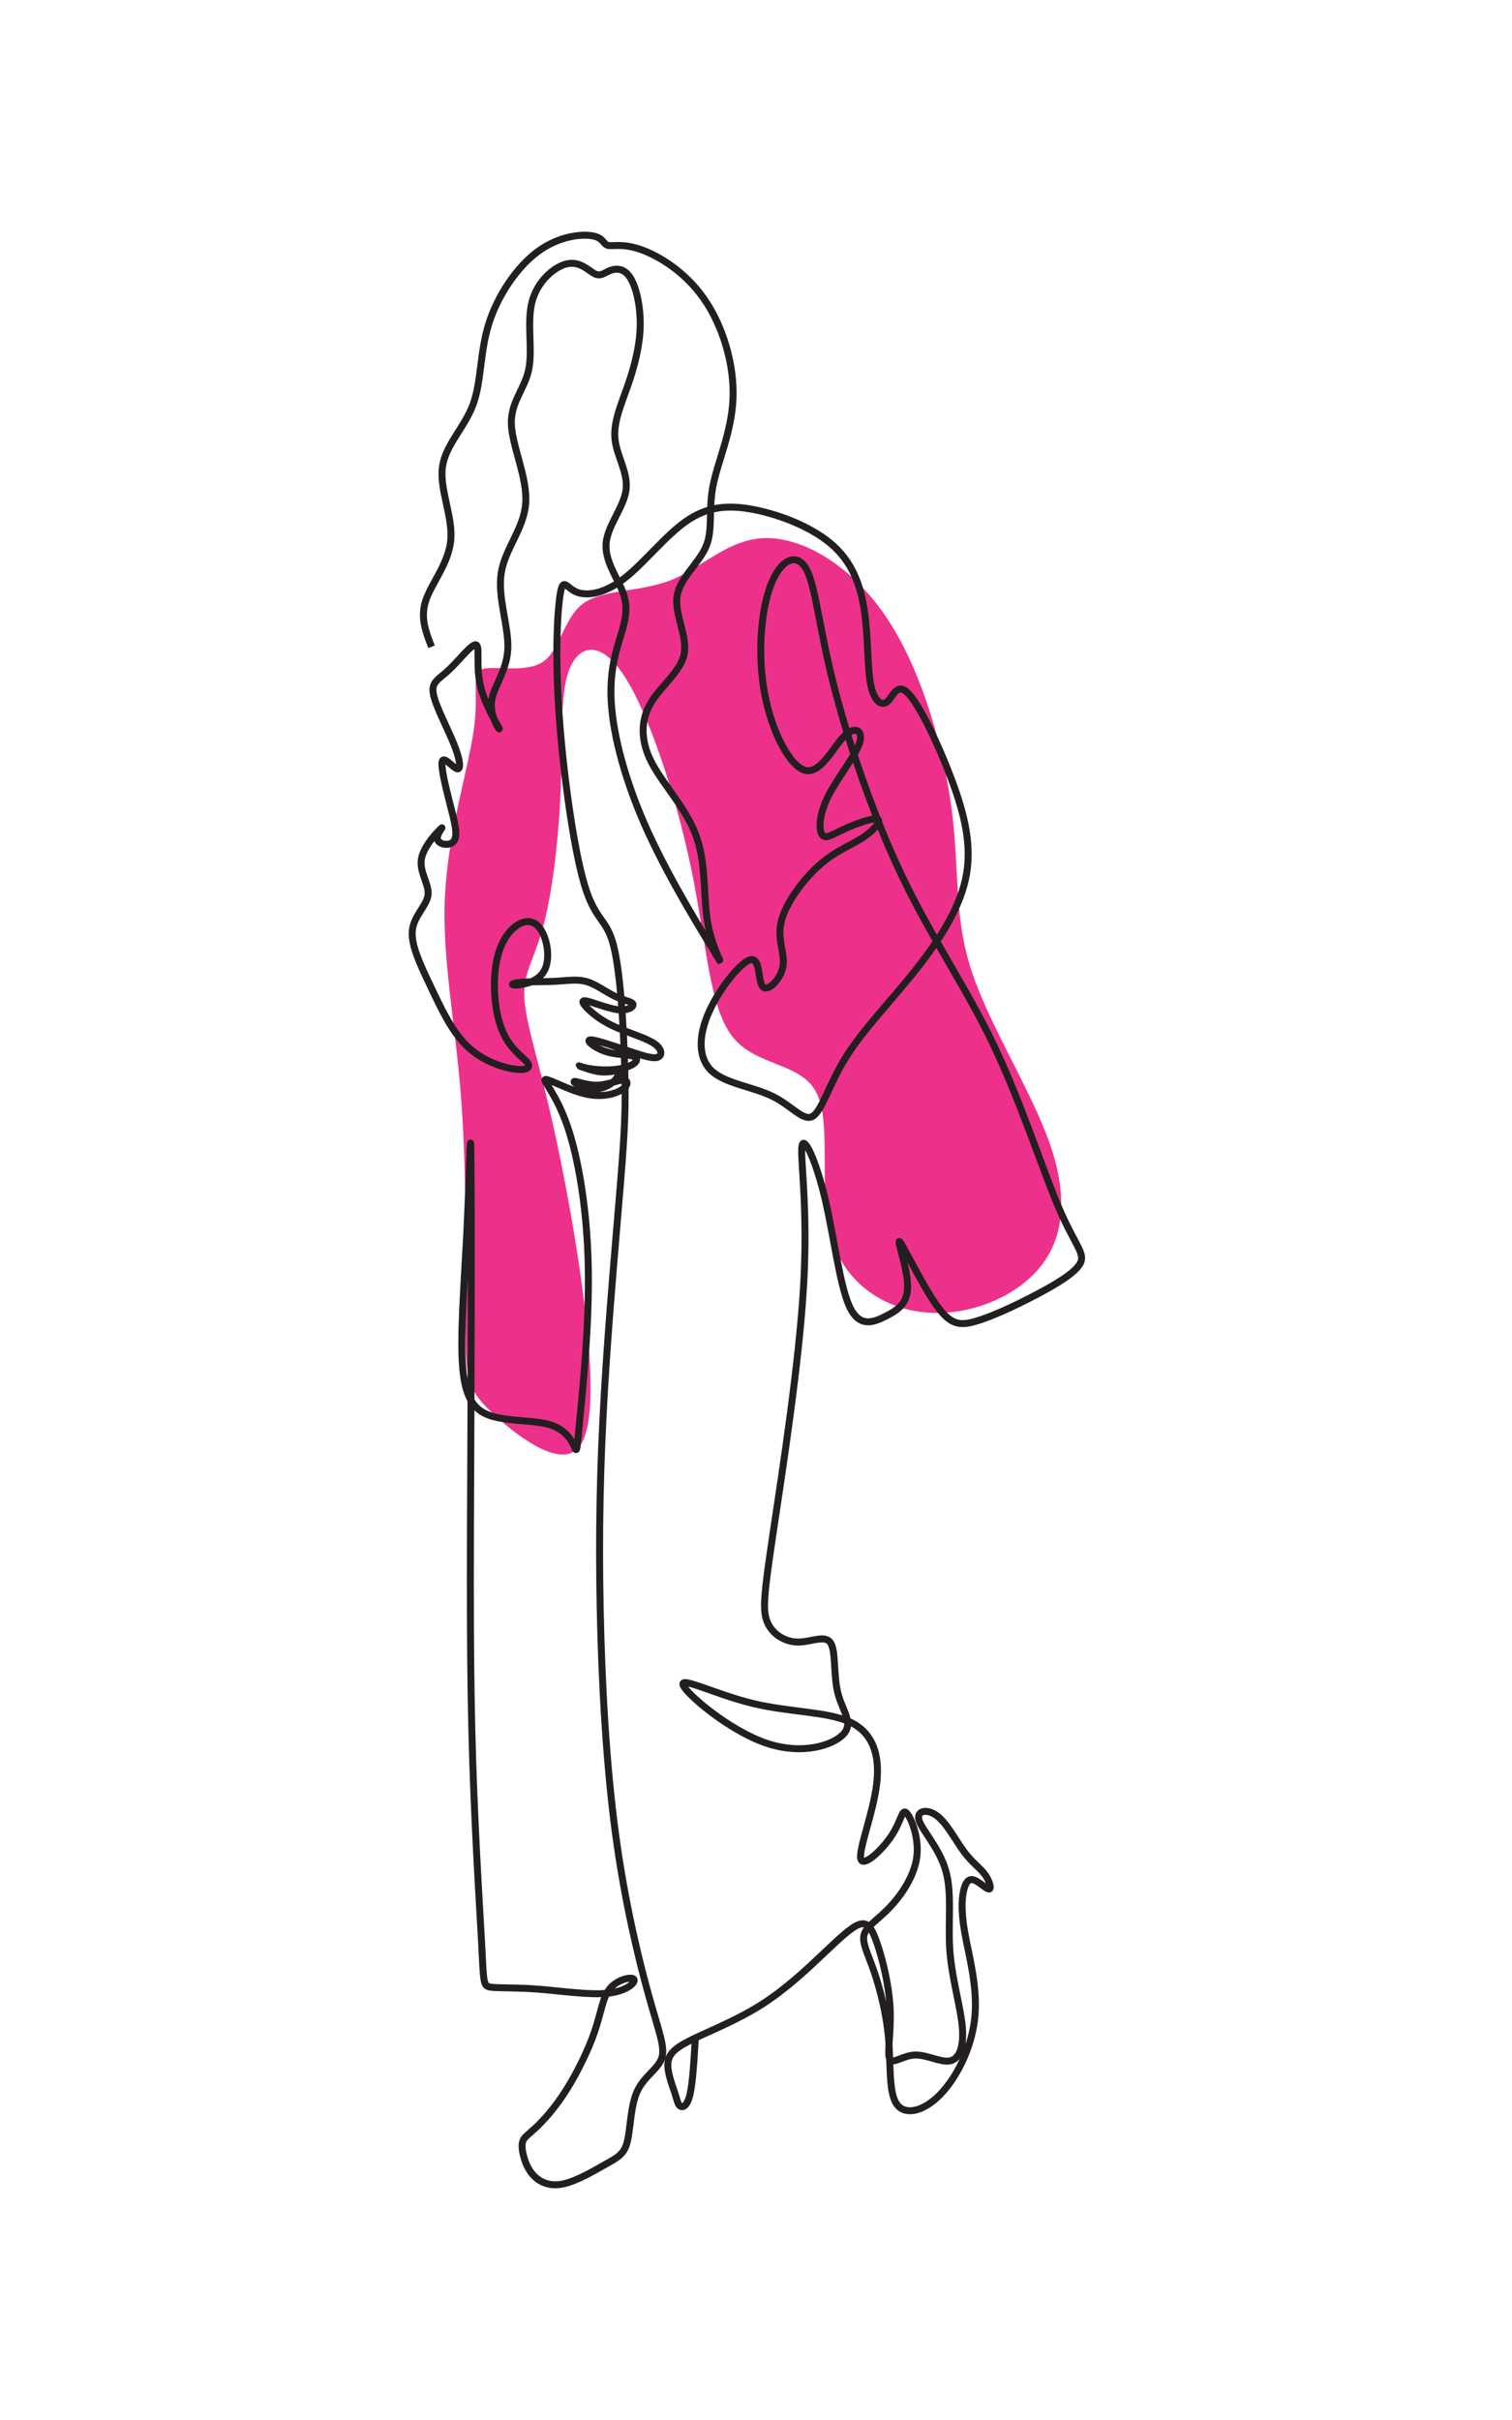
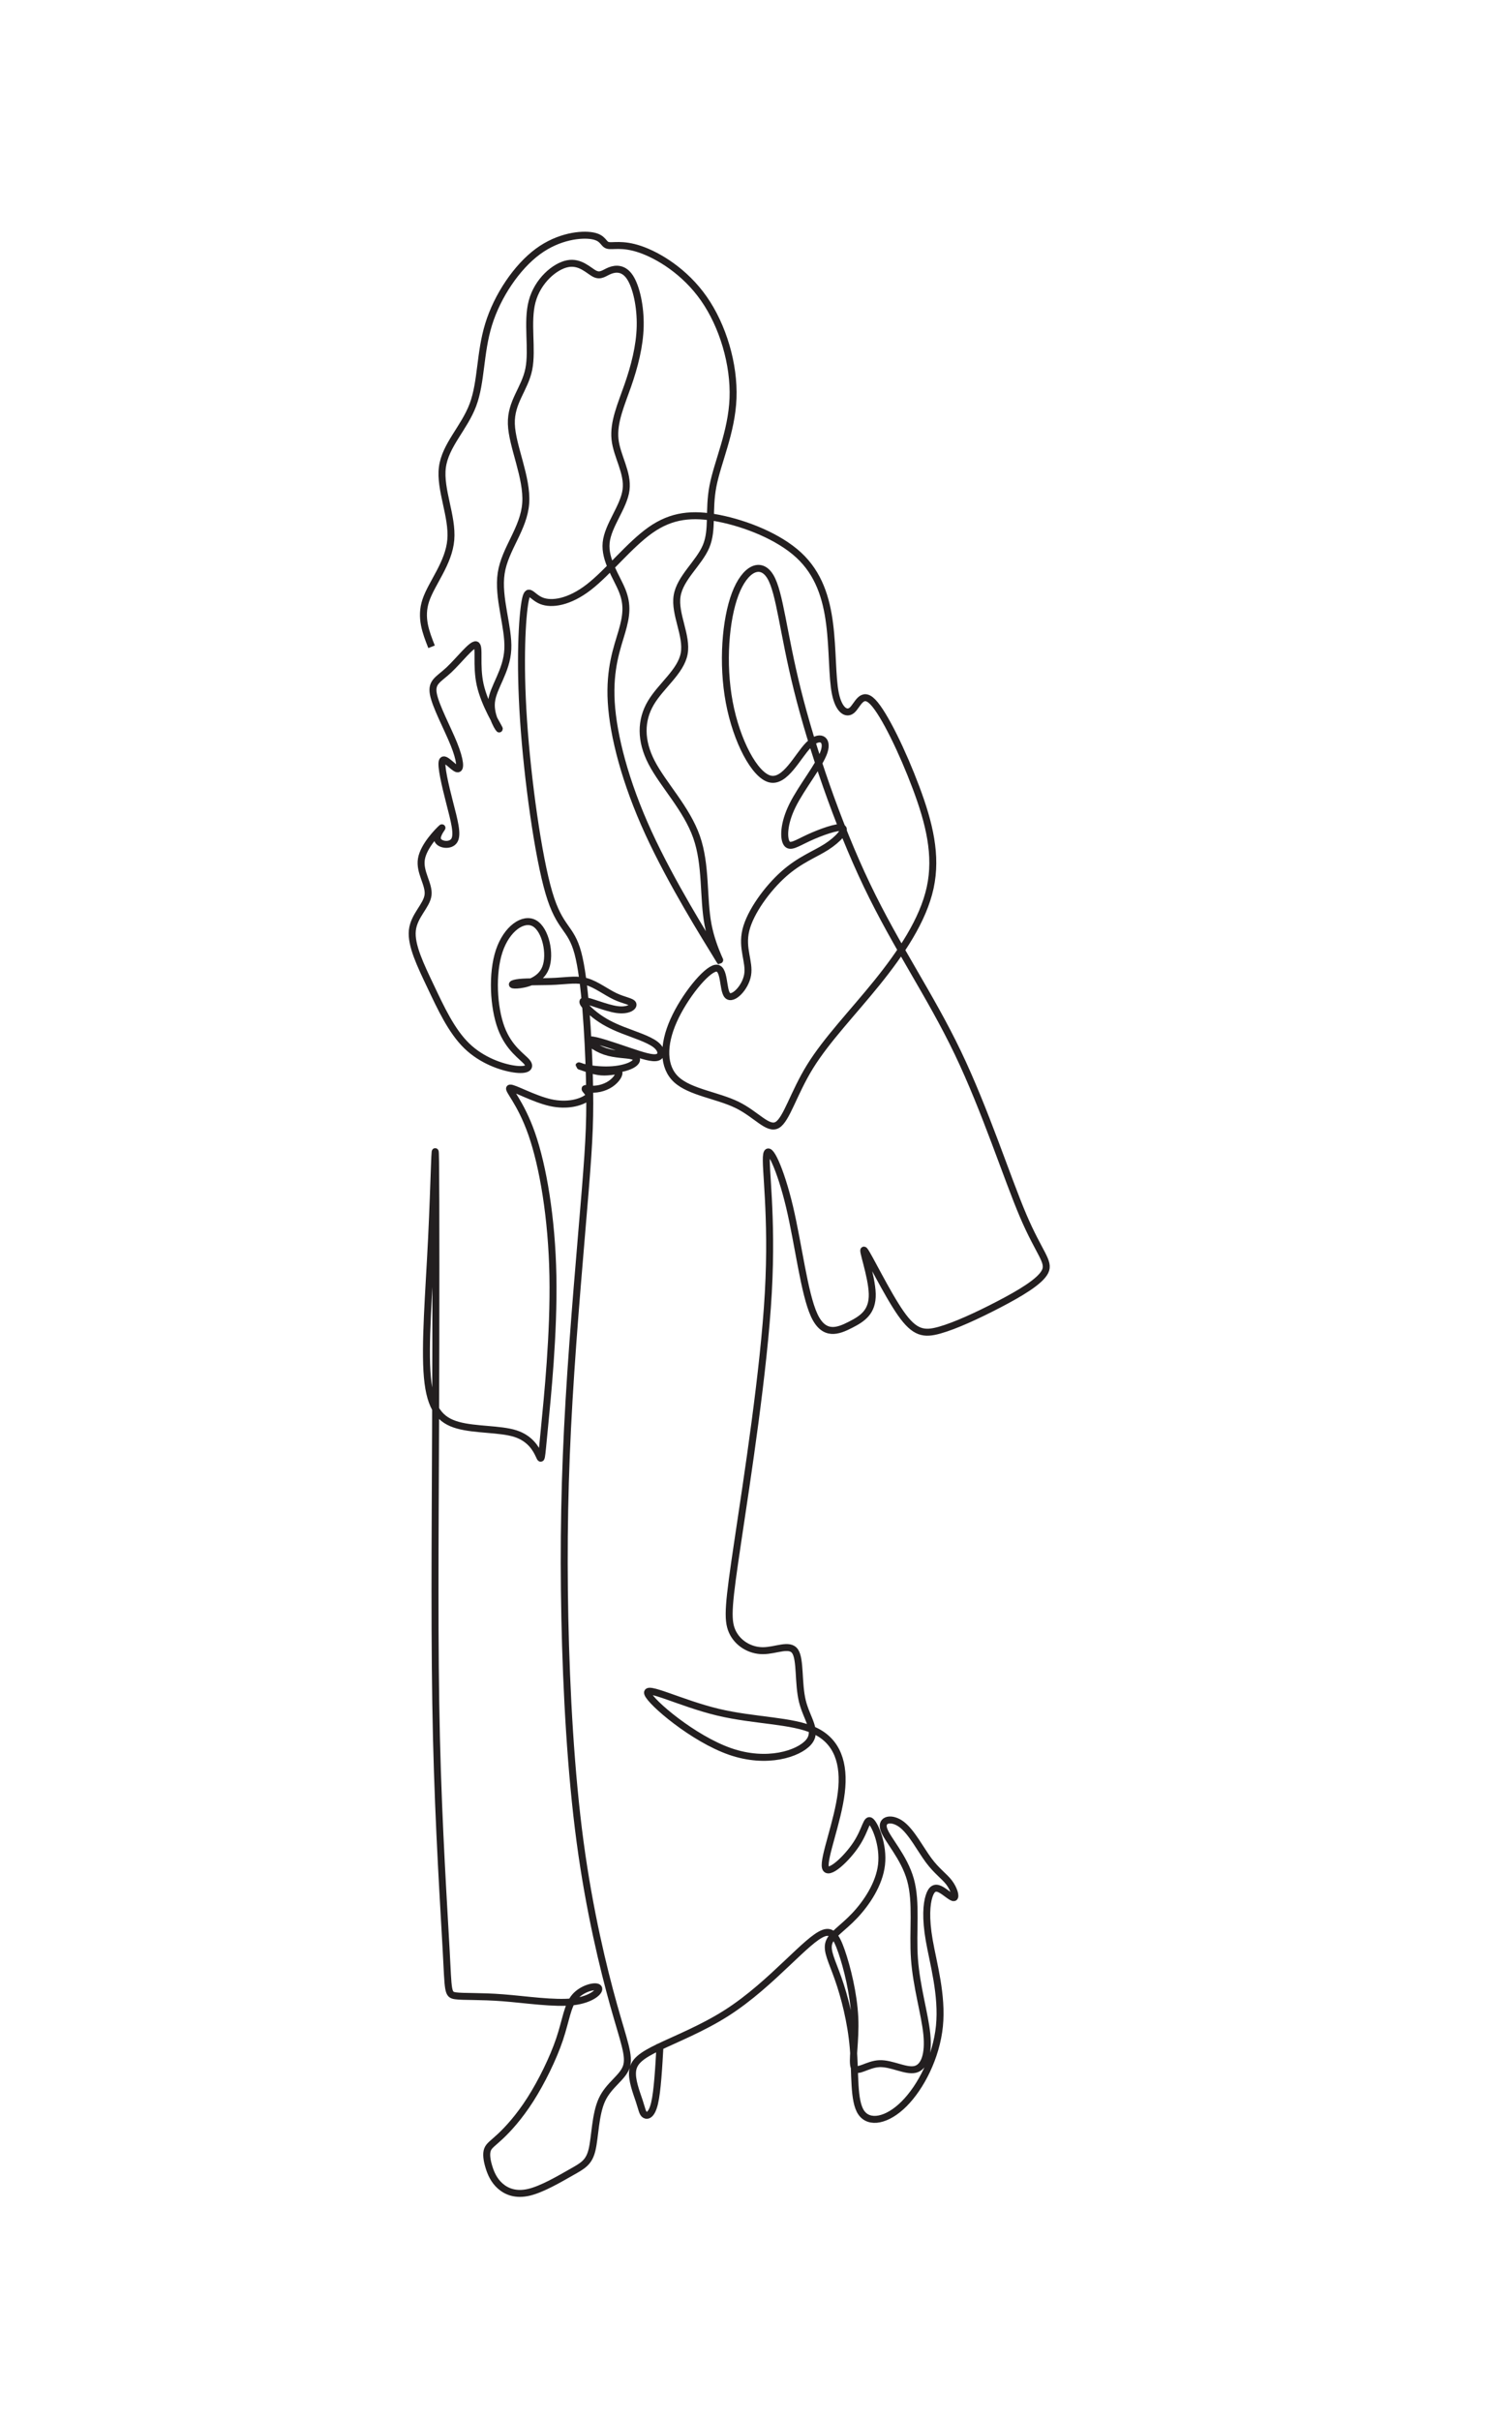
<svg xmlns="http://www.w3.org/2000/svg" id="a" data-name="Layer 3" width="500" height="800" viewBox="0 0 500 800">
-   <path id="b" data-name="color" d="M180.948,363.47c4.127,17.186,8.851,41.001,11.864,64.203,3.014,23.201,4.317,45.789-2.145,51.563-6.462,5.775-20.691-5.263-28.26-12.533-7.569-7.269-8.478-10.77-8.563-28.016-.085-17.245.656-48.235-1.256-74.325-1.912-26.09-6.478-47.281-5.447-68.218,1.03-20.937,7.656-41.621,9.516-54.766,1.86-13.145-1.046-18.753,2.77-20.141,3.815-1.388,14.352,1.445,20.128-2.467,5.776-3.912,6.79-14.568,13.389-19.319,6.599-4.751,18.782-3.596,29.137-7.769,10.355-4.173,18.881-13.674,31.21-13.815,12.329-.142,28.462,9.076,40.106,26.621,11.644,17.545,18.799,43.418,21.378,63.643,2.578,20.225.58,34.802,6.512,52.853,5.932,18.052,19.794,39.578,25.938,57.281,6.144,17.703,4.572,31.582-3.954,41.42-8.526,9.837-24.004,15.633-38.017,14.093-14.013-1.539-26.56-10.415-30.592-25.654-4.031-15.239.453-36.842-4.675-46.912-5.127-10.071-19.865-8.609-27.661-18.376-7.796-9.766-8.649-30.76-13.606-54.962s-14.019-51.614-22.133-64.202c-8.114-12.588-15.279-10.354-18.386-2.185-3.106,8.169-2.155,22.271-2.729,38.348-.574,16.077-2.672,34.128-5.545,45.347-2.873,11.218-6.519,15.605-6.577,23.076-.058,7.472,3.472,18.028,7.599,35.213h0Z" fill="#ed318b" fill-rule="evenodd" stroke-width="0" />
-   <path d="M142.714,213.819c-1.9-4.824-3.8-9.647-1.9-15.348,1.9-5.7,7.601-12.278,8.258-20.024.658-7.747-3.727-16.663-2.777-23.971.95-7.308,7.235-13.008,10.085-20.609,2.851-7.601,2.266-17.101,5.189-26.602,2.923-9.501,9.355-19.001,16.297-24.117,6.943-5.116,14.397-5.847,18.052-5.189s3.508,2.704,5.043,3.142c1.535.438,4.751-.731,10.743,1.315,5.993,2.047,14.763,7.309,21.048,16.298,6.285,8.989,10.085,21.705,9.647,32.96-.438,11.255-5.116,21.048-6.65,29.087-1.535,8.039.073,14.324-2.265,19.878-2.339,5.554-8.624,10.377-9.574,16.37-.95,5.993,3.434,13.155,2.338,19.075-1.096,5.92-7.674,10.597-11.035,16.297-3.362,5.7-3.508,12.424.293,19.732,3.8,7.309,11.547,15.202,14.835,24.556,3.289,9.355,2.12,20.171,3.8,29.014,1.681,8.843,6.212,15.713,2.777,10.086-3.434-5.627-14.836-23.752-22.509-40.488-7.674-16.736-11.62-32.083-12.278-43.192-.658-11.109,1.973-17.978,3.508-23.241,1.535-5.262,1.973-8.916.146-13.52-1.827-4.604-5.92-10.159-5.335-15.932.585-5.773,5.846-11.766,6.577-17.467.731-5.7-3.069-11.109-3.654-16.736-.585-5.627,2.046-11.474,4.239-17.759,2.192-6.285,3.946-13.009,4.093-19.586.146-6.577-1.315-13.009-3.362-16.151-2.047-3.142-4.678-2.996-6.578-2.265s-3.069,2.046-5.043,1.096c-1.973-.95-4.75-4.166-8.989-3.362-4.239.805-9.939,5.627-11.766,12.497-1.827,6.87.219,15.786-1.096,22.364s-5.993,10.816-5.773,18.125c.22,7.308,5.335,17.686,4.75,26.163-.584,8.478-6.87,15.055-8.112,23.167-1.242,8.112,2.558,17.759,2.193,25.14-.366,7.382-4.897,12.497-5.409,17.467-.511,4.97,2.997,9.793,2.558,8.77-.438-1.023-4.823-7.893-6.285-14.471-1.461-6.577,0-12.862-1.388-13.228s-5.627,5.189-8.989,8.331c-3.362,3.143-5.847,3.874-5.116,7.893.731,4.019,4.677,11.328,6.797,16.59,2.12,5.261,2.412,8.478,1.096,8.185-1.315-.292-4.239-4.093-4.896-2.632-.658,1.462.95,8.186,2.412,13.886,1.461,5.701,2.777,10.377,1.535,12.424-1.242,2.046-5.043,1.462-5.555-.292-.511-1.754,2.266-4.678,1.243-3.727-1.023.95-5.847,5.773-6.577,10.159-.731,4.385,2.631,8.331,2.193,11.912-.439,3.581-4.678,6.797-5.189,11.693-.512,4.897,2.704,11.474,6.066,18.563,3.362,7.089,6.87,14.69,11.913,19.587,5.043,4.897,11.62,7.088,15.713,7.673,4.092.585,5.7-.438,4.239-2.265-1.462-1.827-5.993-4.458-8.551-11.328-2.557-6.87-3.142-17.978-.658-25.433,2.485-7.454,8.04-11.254,11.693-9.135,3.654,2.119,5.408,10.159,3.654,14.69-1.754,4.531-7.016,5.554-9.428,5.7-2.412.146-1.973-.585.804-.878,2.777-.292,7.893-.146,11.986-.365,4.092-.219,7.162-.804,10.304.146,3.142.95,6.358,3.435,9.282,4.824,2.923,1.389,5.554,1.681,5.92,2.557.365.877-1.535,2.339-5.262,1.827-3.727-.511-9.281-2.996-10.816-2.923-1.535.073.95,2.704,3.581,4.75,2.631,2.047,5.408,3.508,9.135,4.97,3.727,1.462,8.404,2.923,10.743,4.677,2.339,1.754,2.339,3.8.731,4.312-1.608.511-4.823-.512-9.574-2.119-4.751-1.609-11.035-3.8-12.643-3.654-1.608.146,1.462,2.63,4.897,3.8,3.435,1.169,7.235,1.023,9.062,1.535,1.827.511,1.681,1.681.293,2.631-1.388.95-4.019,1.681-6.943,1.9-2.923.219-6.139-.073-8.331-.512-2.192-.438-3.362-1.022-2.339-.657,1.023.365,4.239,1.681,7.016,1.9,2.777.219,5.116-.658,5.7-.073.585.585-.584,2.63-2.631,4.019s-4.97,2.119-7.6,1.608c-2.631-.512-4.97-2.266-4.385-2.412.585-.146,4.093,1.316,7.528,1.243,3.435-.073,6.797-1.681,8.551-1.681s1.9,1.608-.219,3.069c-2.119,1.462-6.504,2.777-12.059,1.535-5.554-1.242-12.278-5.043-13.374-4.823-1.096.219,3.435,4.458,7.162,15.128,3.728,10.67,6.651,27.771,7.016,46.919.366,19.147-1.827,40.341-2.85,50.865-1.023,10.524-.877,10.377-1.754,8.478-.877-1.9-2.777-5.554-7.819-7.162-5.043-1.608-13.228-1.17-19.001-2.777-5.773-1.608-9.135-5.262-10.086-15.859-.95-10.597.512-28.137,1.389-46.042.877-17.905,1.17-36.176,1.316-25.214.146,10.963.146,51.158,0,88.43-.146,37.272-.439,71.622.292,101.95.731,30.329,2.485,56.639,3.216,70.305.731,13.667.438,14.689,3.069,15.055,2.631.366,8.185.073,15.713.658,7.528.585,17.028,2.046,23.24,1.315,6.212-.731,9.136-3.654,8.332-4.604-.804-.95-5.335.073-7.82,2.997-2.485,2.923-2.924,7.746-5.043,14.032-2.119,6.285-5.919,14.032-9.647,19.878-3.727,5.847-7.381,9.793-9.866,12.132s-3.8,3.07-4.312,4.458-.219,3.435.438,5.627c.658,2.193,1.681,4.531,3.727,6.358,2.046,1.827,5.116,3.143,9.501,2.119,4.385-1.023,10.085-4.385,13.958-6.578,3.874-2.192,5.92-3.215,6.943-7.454,1.024-4.239,1.024-11.693,3.289-16.589,2.266-4.897,6.797-7.235,8.039-10.816,1.242-3.581-.804-8.404-4.166-20.39-3.362-11.986-8.039-31.133-11.109-54.008-3.069-22.875-4.531-49.477-5.043-74.033-.511-24.555-.073-47.065,1.388-71.912,1.462-24.848,3.947-52.035,5.352-69.369,1.405-17.333,1.732-24.813,1.366-37.896-.365-13.081-1.422-31.765-3.777-40.595-2.356-8.83-6.01-7.807-9.591-19.938-3.581-12.132-7.089-37.418-8.405-57.151-1.315-19.732-.438-33.91.512-39.172.95-5.262,1.973-1.608,5.396-.232,3.423,1.377,9.245.475,15.676-4.495,6.431-4.97,13.472-14.007,20.427-18.892,6.955-4.885,13.825-5.615,22.668-3.861s19.659,5.993,26.309,12.132c6.651,6.139,9.135,14.178,10.232,22.729,1.096,8.551.804,17.613,1.9,23.021,1.096,5.408,3.581,7.162,5.481,5.555,1.9-1.608,3.216-6.577,6.943-2.704,3.727,3.874,9.867,16.59,14.251,28.283,4.385,11.693,7.016,22.364,4.677,33.107-2.338,10.743-9.647,21.559-17.613,31.425-7.966,9.866-16.59,18.782-22.071,27.625-5.481,8.843-7.819,17.613-10.889,19.367-3.07,1.754-6.87-3.508-13.301-6.651-6.431-3.142-15.493-4.166-20.025-8.331-4.531-4.166-4.531-11.474-.95-19.513,3.581-8.039,10.744-16.809,13.886-17.321s2.266,7.235,3.947,8.989c1.681,1.753,5.92-2.485,6.65-6.797.731-4.312-2.046-8.697-.585-14.763,1.462-6.065,7.162-13.812,12.497-18.563,5.335-4.75,10.305-6.504,14.178-8.989,3.874-2.485,6.651-5.7,5.189-6.285s-7.162,1.461-11.109,3.289c-3.946,1.827-6.139,3.435-7.235,1.827-1.096-1.608-1.096-6.431,1.9-12.497,2.996-6.065,8.989-13.374,10.451-17.759,1.462-4.385-1.608-5.846-5.189-2.193-3.581,3.654-7.673,12.424-12.716,11.181-5.043-1.242-11.036-12.497-13.447-25.359-2.412-12.863-1.243-27.333,1.973-35.811,3.216-8.477,8.478-10.962,11.62-5.7,3.142,5.262,4.165,18.271,8.916,37.345,4.751,19.075,13.228,44.215,23.021,64.678,9.793,20.463,20.902,36.25,30.037,55.323,9.135,19.074,16.297,41.438,21.632,53.935,5.335,12.497,8.843,15.128,7.235,18.417-1.607,3.289-8.331,7.235-15.347,10.889-7.016,3.654-14.324,7.016-19.513,8.478-5.188,1.461-8.258,1.023-12.863-5.555-4.604-6.577-10.743-19.293-11.986-20.755-1.242-1.462,2.412,8.332,2.558,14.324.146,5.993-3.216,8.185-7.235,10.232-4.019,2.046-8.697,3.947-11.985-3.216-3.289-7.162-5.189-23.386-8.13-35.793-2.941-12.406-6.923-20.994-7.581-17.267-.658,3.727,2.009,19.77.565,45.623-1.444,25.854-6.998,61.518-10.068,82.054-3.069,20.536-3.654,25.944-1.9,29.89,1.754,3.947,5.846,6.432,10.158,6.432s8.843-2.485,10.67.219c1.827,2.704.95,10.597,2.412,16.516,1.462,5.92,5.262,9.866,1.973,13.593-3.288,3.727-13.666,7.235-25.871,2.997-12.205-4.239-26.237-16.225-27.26-19.148-1.023-2.923,10.963,3.216,23.167,6.139,12.205,2.923,24.628,2.632,32.083,6.139,7.454,3.508,9.939,10.816,8.77,20.463-1.169,9.647-5.993,21.633-5.262,24.703.731,3.069,7.016-2.777,10.231-7.674,3.216-4.897,3.362-8.843,4.824-7.528,1.462,1.316,4.239,7.893,3.508,14.324-.731,6.431-4.97,12.717-8.916,16.882-3.946,4.166-7.601,6.212-8.478,8.916-.877,2.704,1.023,6.066,3.069,11.913s4.239,14.178,4.97,22.802c.731,8.624,0,17.539,2.632,21.413,2.63,3.873,8.623,2.704,14.178-2.85,5.554-5.555,10.67-15.494,11.693-25.726,1.023-10.231-2.047-20.755-3.362-28.283-1.315-7.528-.877-12.059-.073-14.617.804-2.557,1.973-3.143,3.654-2.339,1.681.804,3.874,2.996,4.604,2.777.731-.219,0-2.85-1.608-4.97-1.608-2.119-4.092-3.727-6.797-7.381-2.704-3.654-5.627-9.355-8.916-11.839-3.288-2.485-6.943-1.754-5.92,1.534,1.023,3.29,6.724,9.136,8.843,16.736,2.119,7.601.658,16.955,1.315,26.163.658,9.209,3.436,18.271,4.093,24.922.658,6.65-.803,10.889-3.873,11.62-3.07.731-7.746-2.047-11.766-1.9-4.02.146-7.382,3.216-8.331,1.315-.95-1.9.511-8.769.146-16.59-.366-7.819-2.558-16.589-4.385-21.851-1.827-5.262-3.289-7.016-5.993-5.993-2.704,1.023-6.651,4.823-12.059,9.939-5.408,5.116-12.278,11.547-20.098,16.516-7.82,4.97-16.59,8.479-22.254,11.195-5.663,2.716-8.222,4.64-8.66,7.709-.438,3.07,1.243,7.284,2.156,10.049.914,2.765,1.06,4.081,1.864,4.592.804.512,2.265.22,3.216-3.8.95-4.02,1.388-11.767,1.827-19.513" fill="none" stroke="#231f20" stroke-miterlimit="22.926" stroke-width="2.302" />
+   <path d="M142.714,213.819c-1.9-4.824-3.8-9.647-1.9-15.348,1.9-5.7,7.601-12.278,8.258-20.024.658-7.747-3.727-16.663-2.777-23.971.95-7.308,7.235-13.008,10.085-20.609,2.851-7.601,2.266-17.101,5.189-26.602,2.923-9.501,9.355-19.001,16.297-24.117,6.943-5.116,14.397-5.847,18.052-5.189s3.508,2.704,5.043,3.142c1.535.438,4.751-.731,10.743,1.315,5.993,2.047,14.763,7.309,21.048,16.298,6.285,8.989,10.085,21.705,9.647,32.96-.438,11.255-5.116,21.048-6.65,29.087-1.535,8.039.073,14.324-2.265,19.878-2.339,5.554-8.624,10.377-9.574,16.37-.95,5.993,3.434,13.155,2.338,19.075-1.096,5.92-7.674,10.597-11.035,16.297-3.362,5.7-3.508,12.424.293,19.732,3.8,7.309,11.547,15.202,14.835,24.556,3.289,9.355,2.12,20.171,3.8,29.014,1.681,8.843,6.212,15.713,2.777,10.086-3.434-5.627-14.836-23.752-22.509-40.488-7.674-16.736-11.62-32.083-12.278-43.192-.658-11.109,1.973-17.978,3.508-23.241,1.535-5.262,1.973-8.916.146-13.52-1.827-4.604-5.92-10.159-5.335-15.932.585-5.773,5.846-11.766,6.577-17.467.731-5.7-3.069-11.109-3.654-16.736-.585-5.627,2.046-11.474,4.239-17.759,2.192-6.285,3.946-13.009,4.093-19.586.146-6.577-1.315-13.009-3.362-16.151-2.047-3.142-4.678-2.996-6.578-2.265s-3.069,2.046-5.043,1.096c-1.973-.95-4.75-4.166-8.989-3.362-4.239.805-9.939,5.627-11.766,12.497-1.827,6.87.219,15.786-1.096,22.364s-5.993,10.816-5.773,18.125c.22,7.308,5.335,17.686,4.75,26.163-.584,8.478-6.87,15.055-8.112,23.167-1.242,8.112,2.558,17.759,2.193,25.14-.366,7.382-4.897,12.497-5.409,17.467-.511,4.97,2.997,9.793,2.558,8.77-.438-1.023-4.823-7.893-6.285-14.471-1.461-6.577,0-12.862-1.388-13.228s-5.627,5.189-8.989,8.331c-3.362,3.143-5.847,3.874-5.116,7.893.731,4.019,4.677,11.328,6.797,16.59,2.12,5.261,2.412,8.478,1.096,8.185-1.315-.292-4.239-4.093-4.896-2.632-.658,1.462.95,8.186,2.412,13.886,1.461,5.701,2.777,10.377,1.535,12.424-1.242,2.046-5.043,1.462-5.555-.292-.511-1.754,2.266-4.678,1.243-3.727-1.023.95-5.847,5.773-6.577,10.159-.731,4.385,2.631,8.331,2.193,11.912-.439,3.581-4.678,6.797-5.189,11.693-.512,4.897,2.704,11.474,6.066,18.563,3.362,7.089,6.87,14.69,11.913,19.587,5.043,4.897,11.62,7.088,15.713,7.673,4.092.585,5.7-.438,4.239-2.265-1.462-1.827-5.993-4.458-8.551-11.328-2.557-6.87-3.142-17.978-.658-25.433,2.485-7.454,8.04-11.254,11.693-9.135,3.654,2.119,5.408,10.159,3.654,14.69-1.754,4.531-7.016,5.554-9.428,5.7-2.412.146-1.973-.585.804-.878,2.777-.292,7.893-.146,11.986-.365,4.092-.219,7.162-.804,10.304.146,3.142.95,6.358,3.435,9.282,4.824,2.923,1.389,5.554,1.681,5.92,2.557.365.877-1.535,2.339-5.262,1.827-3.727-.511-9.281-2.996-10.816-2.923-1.535.073.95,2.704,3.581,4.75,2.631,2.047,5.408,3.508,9.135,4.97,3.727,1.462,8.404,2.923,10.743,4.677,2.339,1.754,2.339,3.8.731,4.312-1.608.511-4.823-.512-9.574-2.119-4.751-1.609-11.035-3.8-12.643-3.654-1.608.146,1.462,2.63,4.897,3.8,3.435,1.169,7.235,1.023,9.062,1.535,1.827.511,1.681,1.681.293,2.631-1.388.95-4.019,1.681-6.943,1.9-2.923.219-6.139-.073-8.331-.512-2.192-.438-3.362-1.022-2.339-.657,1.023.365,4.239,1.681,7.016,1.9,2.777.219,5.116-.658,5.7-.073.585.585-.584,2.63-2.631,4.019s-4.97,2.119-7.6,1.608s1.9,1.608-.219,3.069c-2.119,1.462-6.504,2.777-12.059,1.535-5.554-1.242-12.278-5.043-13.374-4.823-1.096.219,3.435,4.458,7.162,15.128,3.728,10.67,6.651,27.771,7.016,46.919.366,19.147-1.827,40.341-2.85,50.865-1.023,10.524-.877,10.377-1.754,8.478-.877-1.9-2.777-5.554-7.819-7.162-5.043-1.608-13.228-1.17-19.001-2.777-5.773-1.608-9.135-5.262-10.086-15.859-.95-10.597.512-28.137,1.389-46.042.877-17.905,1.17-36.176,1.316-25.214.146,10.963.146,51.158,0,88.43-.146,37.272-.439,71.622.292,101.95.731,30.329,2.485,56.639,3.216,70.305.731,13.667.438,14.689,3.069,15.055,2.631.366,8.185.073,15.713.658,7.528.585,17.028,2.046,23.24,1.315,6.212-.731,9.136-3.654,8.332-4.604-.804-.95-5.335.073-7.82,2.997-2.485,2.923-2.924,7.746-5.043,14.032-2.119,6.285-5.919,14.032-9.647,19.878-3.727,5.847-7.381,9.793-9.866,12.132s-3.8,3.07-4.312,4.458-.219,3.435.438,5.627c.658,2.193,1.681,4.531,3.727,6.358,2.046,1.827,5.116,3.143,9.501,2.119,4.385-1.023,10.085-4.385,13.958-6.578,3.874-2.192,5.92-3.215,6.943-7.454,1.024-4.239,1.024-11.693,3.289-16.589,2.266-4.897,6.797-7.235,8.039-10.816,1.242-3.581-.804-8.404-4.166-20.39-3.362-11.986-8.039-31.133-11.109-54.008-3.069-22.875-4.531-49.477-5.043-74.033-.511-24.555-.073-47.065,1.388-71.912,1.462-24.848,3.947-52.035,5.352-69.369,1.405-17.333,1.732-24.813,1.366-37.896-.365-13.081-1.422-31.765-3.777-40.595-2.356-8.83-6.01-7.807-9.591-19.938-3.581-12.132-7.089-37.418-8.405-57.151-1.315-19.732-.438-33.91.512-39.172.95-5.262,1.973-1.608,5.396-.232,3.423,1.377,9.245.475,15.676-4.495,6.431-4.97,13.472-14.007,20.427-18.892,6.955-4.885,13.825-5.615,22.668-3.861s19.659,5.993,26.309,12.132c6.651,6.139,9.135,14.178,10.232,22.729,1.096,8.551.804,17.613,1.9,23.021,1.096,5.408,3.581,7.162,5.481,5.555,1.9-1.608,3.216-6.577,6.943-2.704,3.727,3.874,9.867,16.59,14.251,28.283,4.385,11.693,7.016,22.364,4.677,33.107-2.338,10.743-9.647,21.559-17.613,31.425-7.966,9.866-16.59,18.782-22.071,27.625-5.481,8.843-7.819,17.613-10.889,19.367-3.07,1.754-6.87-3.508-13.301-6.651-6.431-3.142-15.493-4.166-20.025-8.331-4.531-4.166-4.531-11.474-.95-19.513,3.581-8.039,10.744-16.809,13.886-17.321s2.266,7.235,3.947,8.989c1.681,1.753,5.92-2.485,6.65-6.797.731-4.312-2.046-8.697-.585-14.763,1.462-6.065,7.162-13.812,12.497-18.563,5.335-4.75,10.305-6.504,14.178-8.989,3.874-2.485,6.651-5.7,5.189-6.285s-7.162,1.461-11.109,3.289c-3.946,1.827-6.139,3.435-7.235,1.827-1.096-1.608-1.096-6.431,1.9-12.497,2.996-6.065,8.989-13.374,10.451-17.759,1.462-4.385-1.608-5.846-5.189-2.193-3.581,3.654-7.673,12.424-12.716,11.181-5.043-1.242-11.036-12.497-13.447-25.359-2.412-12.863-1.243-27.333,1.973-35.811,3.216-8.477,8.478-10.962,11.62-5.7,3.142,5.262,4.165,18.271,8.916,37.345,4.751,19.075,13.228,44.215,23.021,64.678,9.793,20.463,20.902,36.25,30.037,55.323,9.135,19.074,16.297,41.438,21.632,53.935,5.335,12.497,8.843,15.128,7.235,18.417-1.607,3.289-8.331,7.235-15.347,10.889-7.016,3.654-14.324,7.016-19.513,8.478-5.188,1.461-8.258,1.023-12.863-5.555-4.604-6.577-10.743-19.293-11.986-20.755-1.242-1.462,2.412,8.332,2.558,14.324.146,5.993-3.216,8.185-7.235,10.232-4.019,2.046-8.697,3.947-11.985-3.216-3.289-7.162-5.189-23.386-8.13-35.793-2.941-12.406-6.923-20.994-7.581-17.267-.658,3.727,2.009,19.77.565,45.623-1.444,25.854-6.998,61.518-10.068,82.054-3.069,20.536-3.654,25.944-1.9,29.89,1.754,3.947,5.846,6.432,10.158,6.432s8.843-2.485,10.67.219c1.827,2.704.95,10.597,2.412,16.516,1.462,5.92,5.262,9.866,1.973,13.593-3.288,3.727-13.666,7.235-25.871,2.997-12.205-4.239-26.237-16.225-27.26-19.148-1.023-2.923,10.963,3.216,23.167,6.139,12.205,2.923,24.628,2.632,32.083,6.139,7.454,3.508,9.939,10.816,8.77,20.463-1.169,9.647-5.993,21.633-5.262,24.703.731,3.069,7.016-2.777,10.231-7.674,3.216-4.897,3.362-8.843,4.824-7.528,1.462,1.316,4.239,7.893,3.508,14.324-.731,6.431-4.97,12.717-8.916,16.882-3.946,4.166-7.601,6.212-8.478,8.916-.877,2.704,1.023,6.066,3.069,11.913s4.239,14.178,4.97,22.802c.731,8.624,0,17.539,2.632,21.413,2.63,3.873,8.623,2.704,14.178-2.85,5.554-5.555,10.67-15.494,11.693-25.726,1.023-10.231-2.047-20.755-3.362-28.283-1.315-7.528-.877-12.059-.073-14.617.804-2.557,1.973-3.143,3.654-2.339,1.681.804,3.874,2.996,4.604,2.777.731-.219,0-2.85-1.608-4.97-1.608-2.119-4.092-3.727-6.797-7.381-2.704-3.654-5.627-9.355-8.916-11.839-3.288-2.485-6.943-1.754-5.92,1.534,1.023,3.29,6.724,9.136,8.843,16.736,2.119,7.601.658,16.955,1.315,26.163.658,9.209,3.436,18.271,4.093,24.922.658,6.65-.803,10.889-3.873,11.62-3.07.731-7.746-2.047-11.766-1.9-4.02.146-7.382,3.216-8.331,1.315-.95-1.9.511-8.769.146-16.59-.366-7.819-2.558-16.589-4.385-21.851-1.827-5.262-3.289-7.016-5.993-5.993-2.704,1.023-6.651,4.823-12.059,9.939-5.408,5.116-12.278,11.547-20.098,16.516-7.82,4.97-16.59,8.479-22.254,11.195-5.663,2.716-8.222,4.64-8.66,7.709-.438,3.07,1.243,7.284,2.156,10.049.914,2.765,1.06,4.081,1.864,4.592.804.512,2.265.22,3.216-3.8.95-4.02,1.388-11.767,1.827-19.513" fill="none" stroke="#231f20" stroke-miterlimit="22.926" stroke-width="2.302" />
</svg>